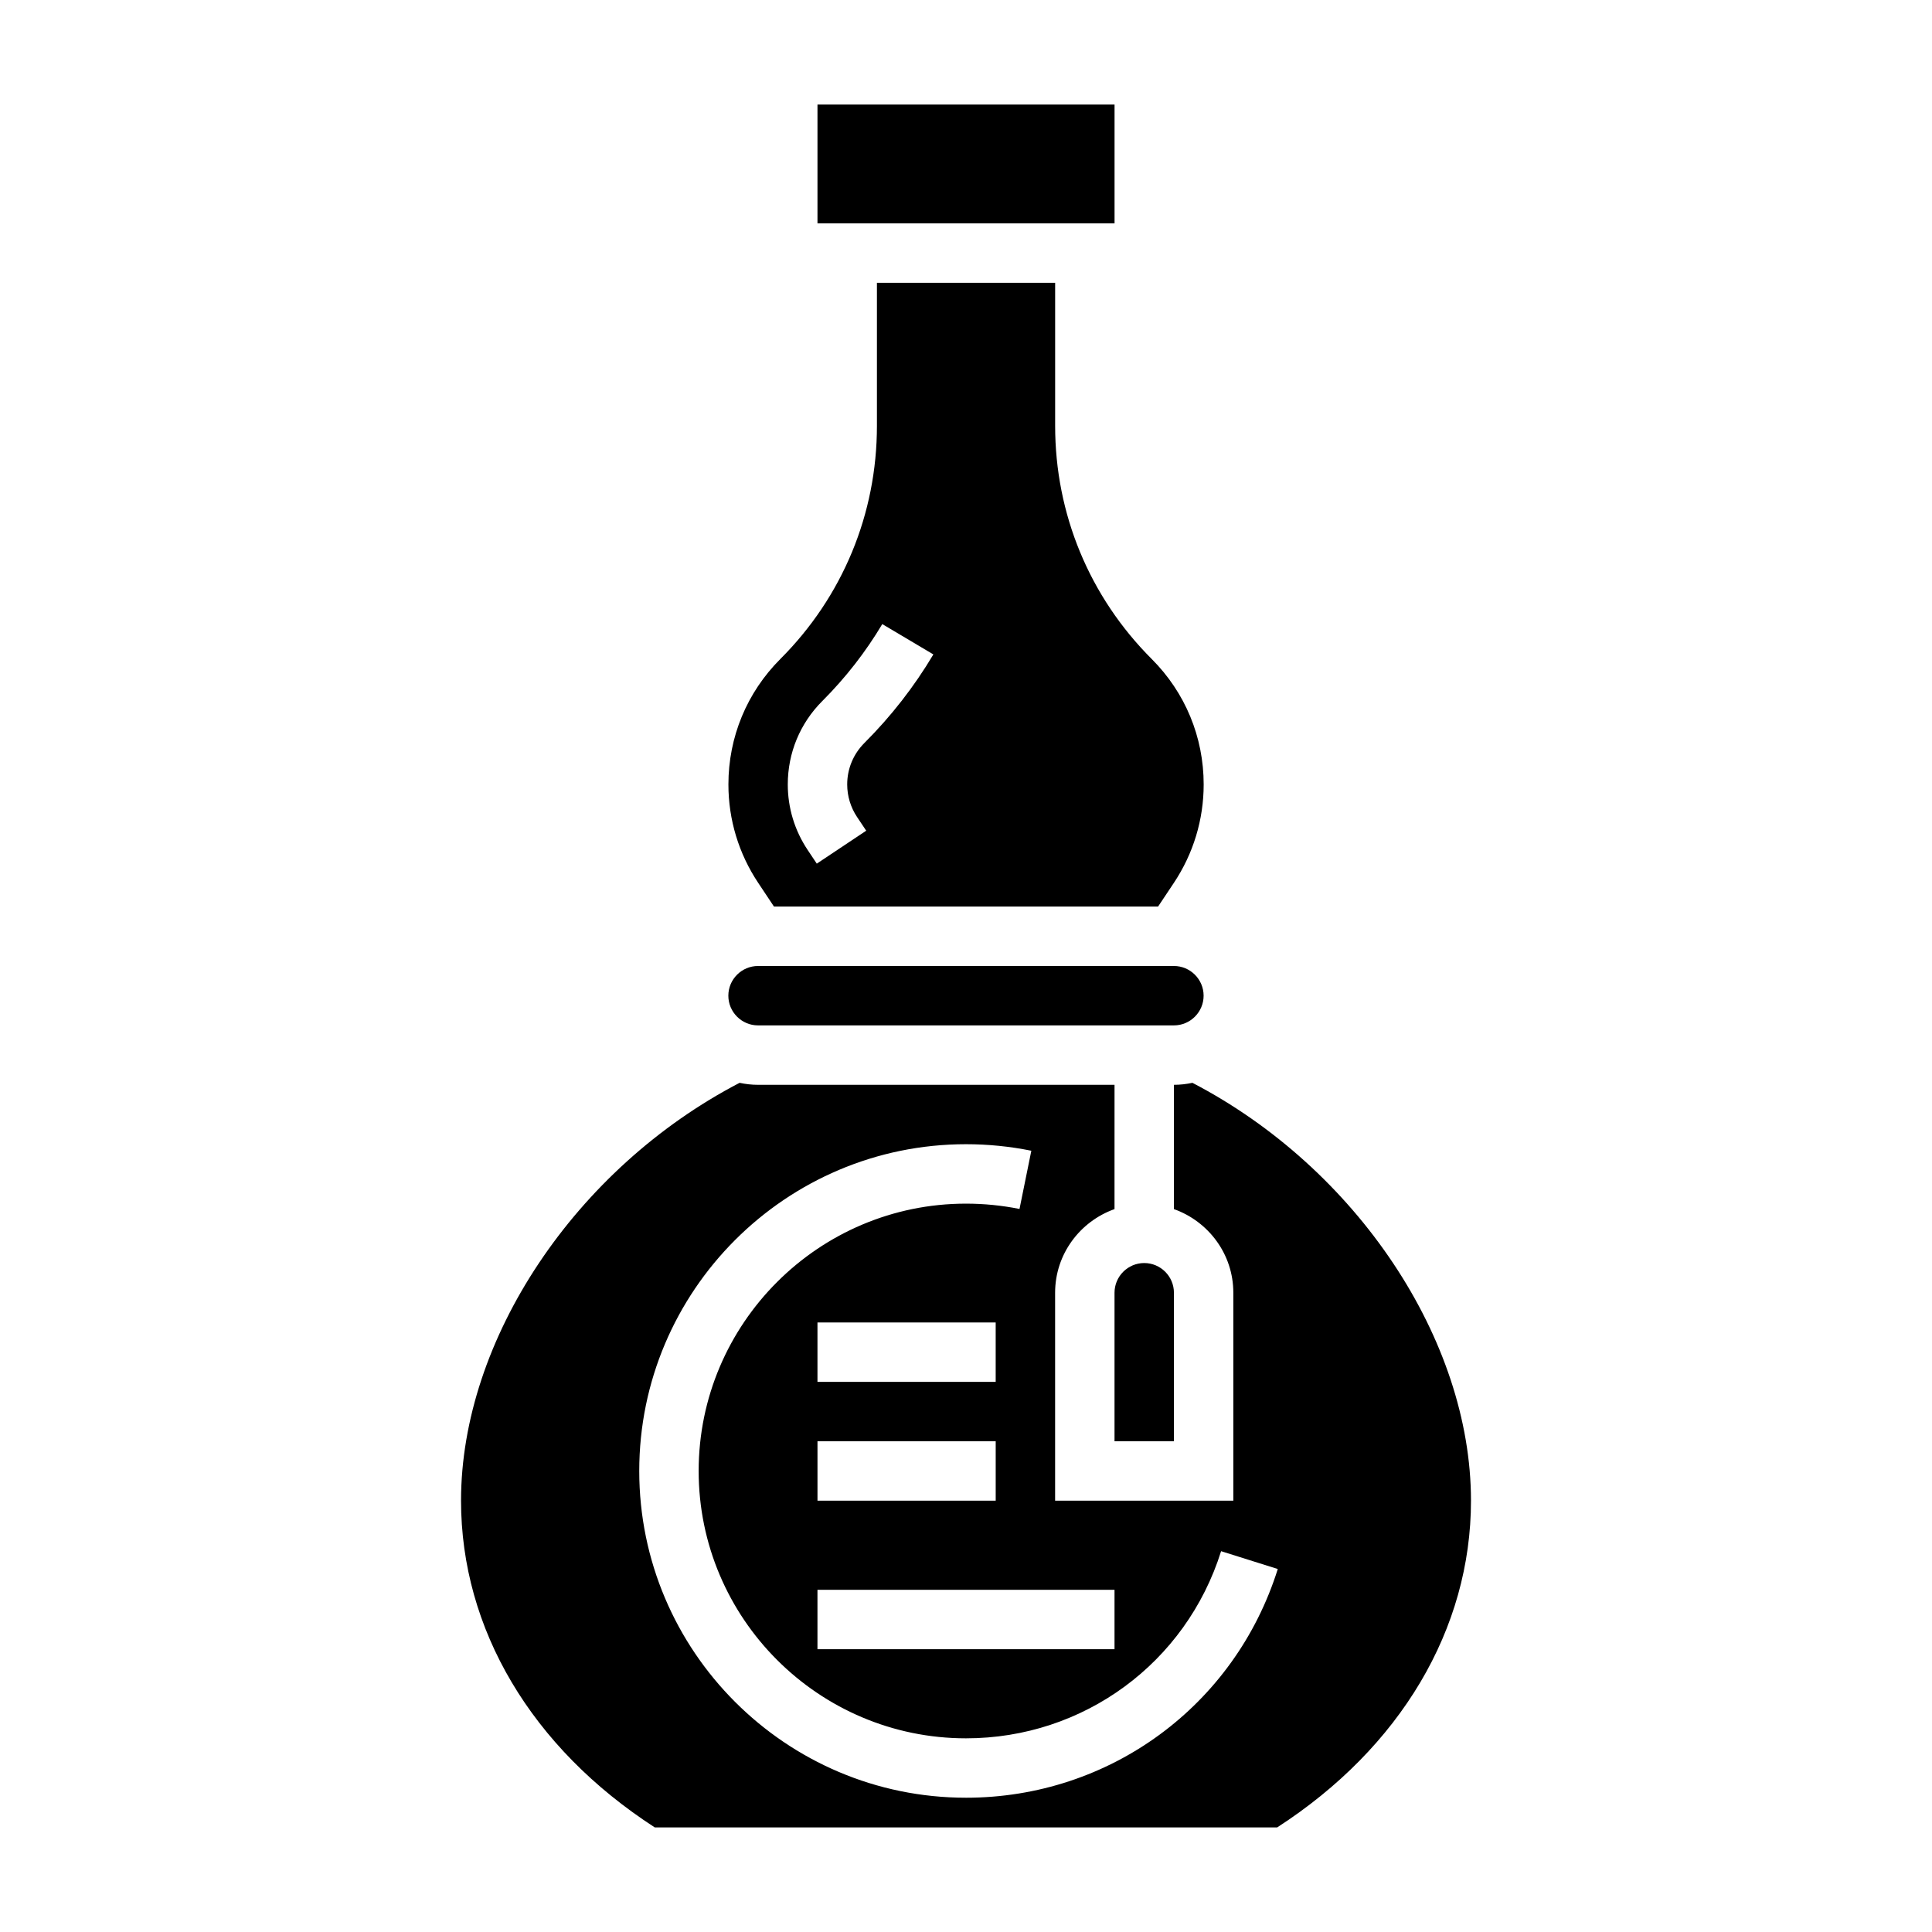
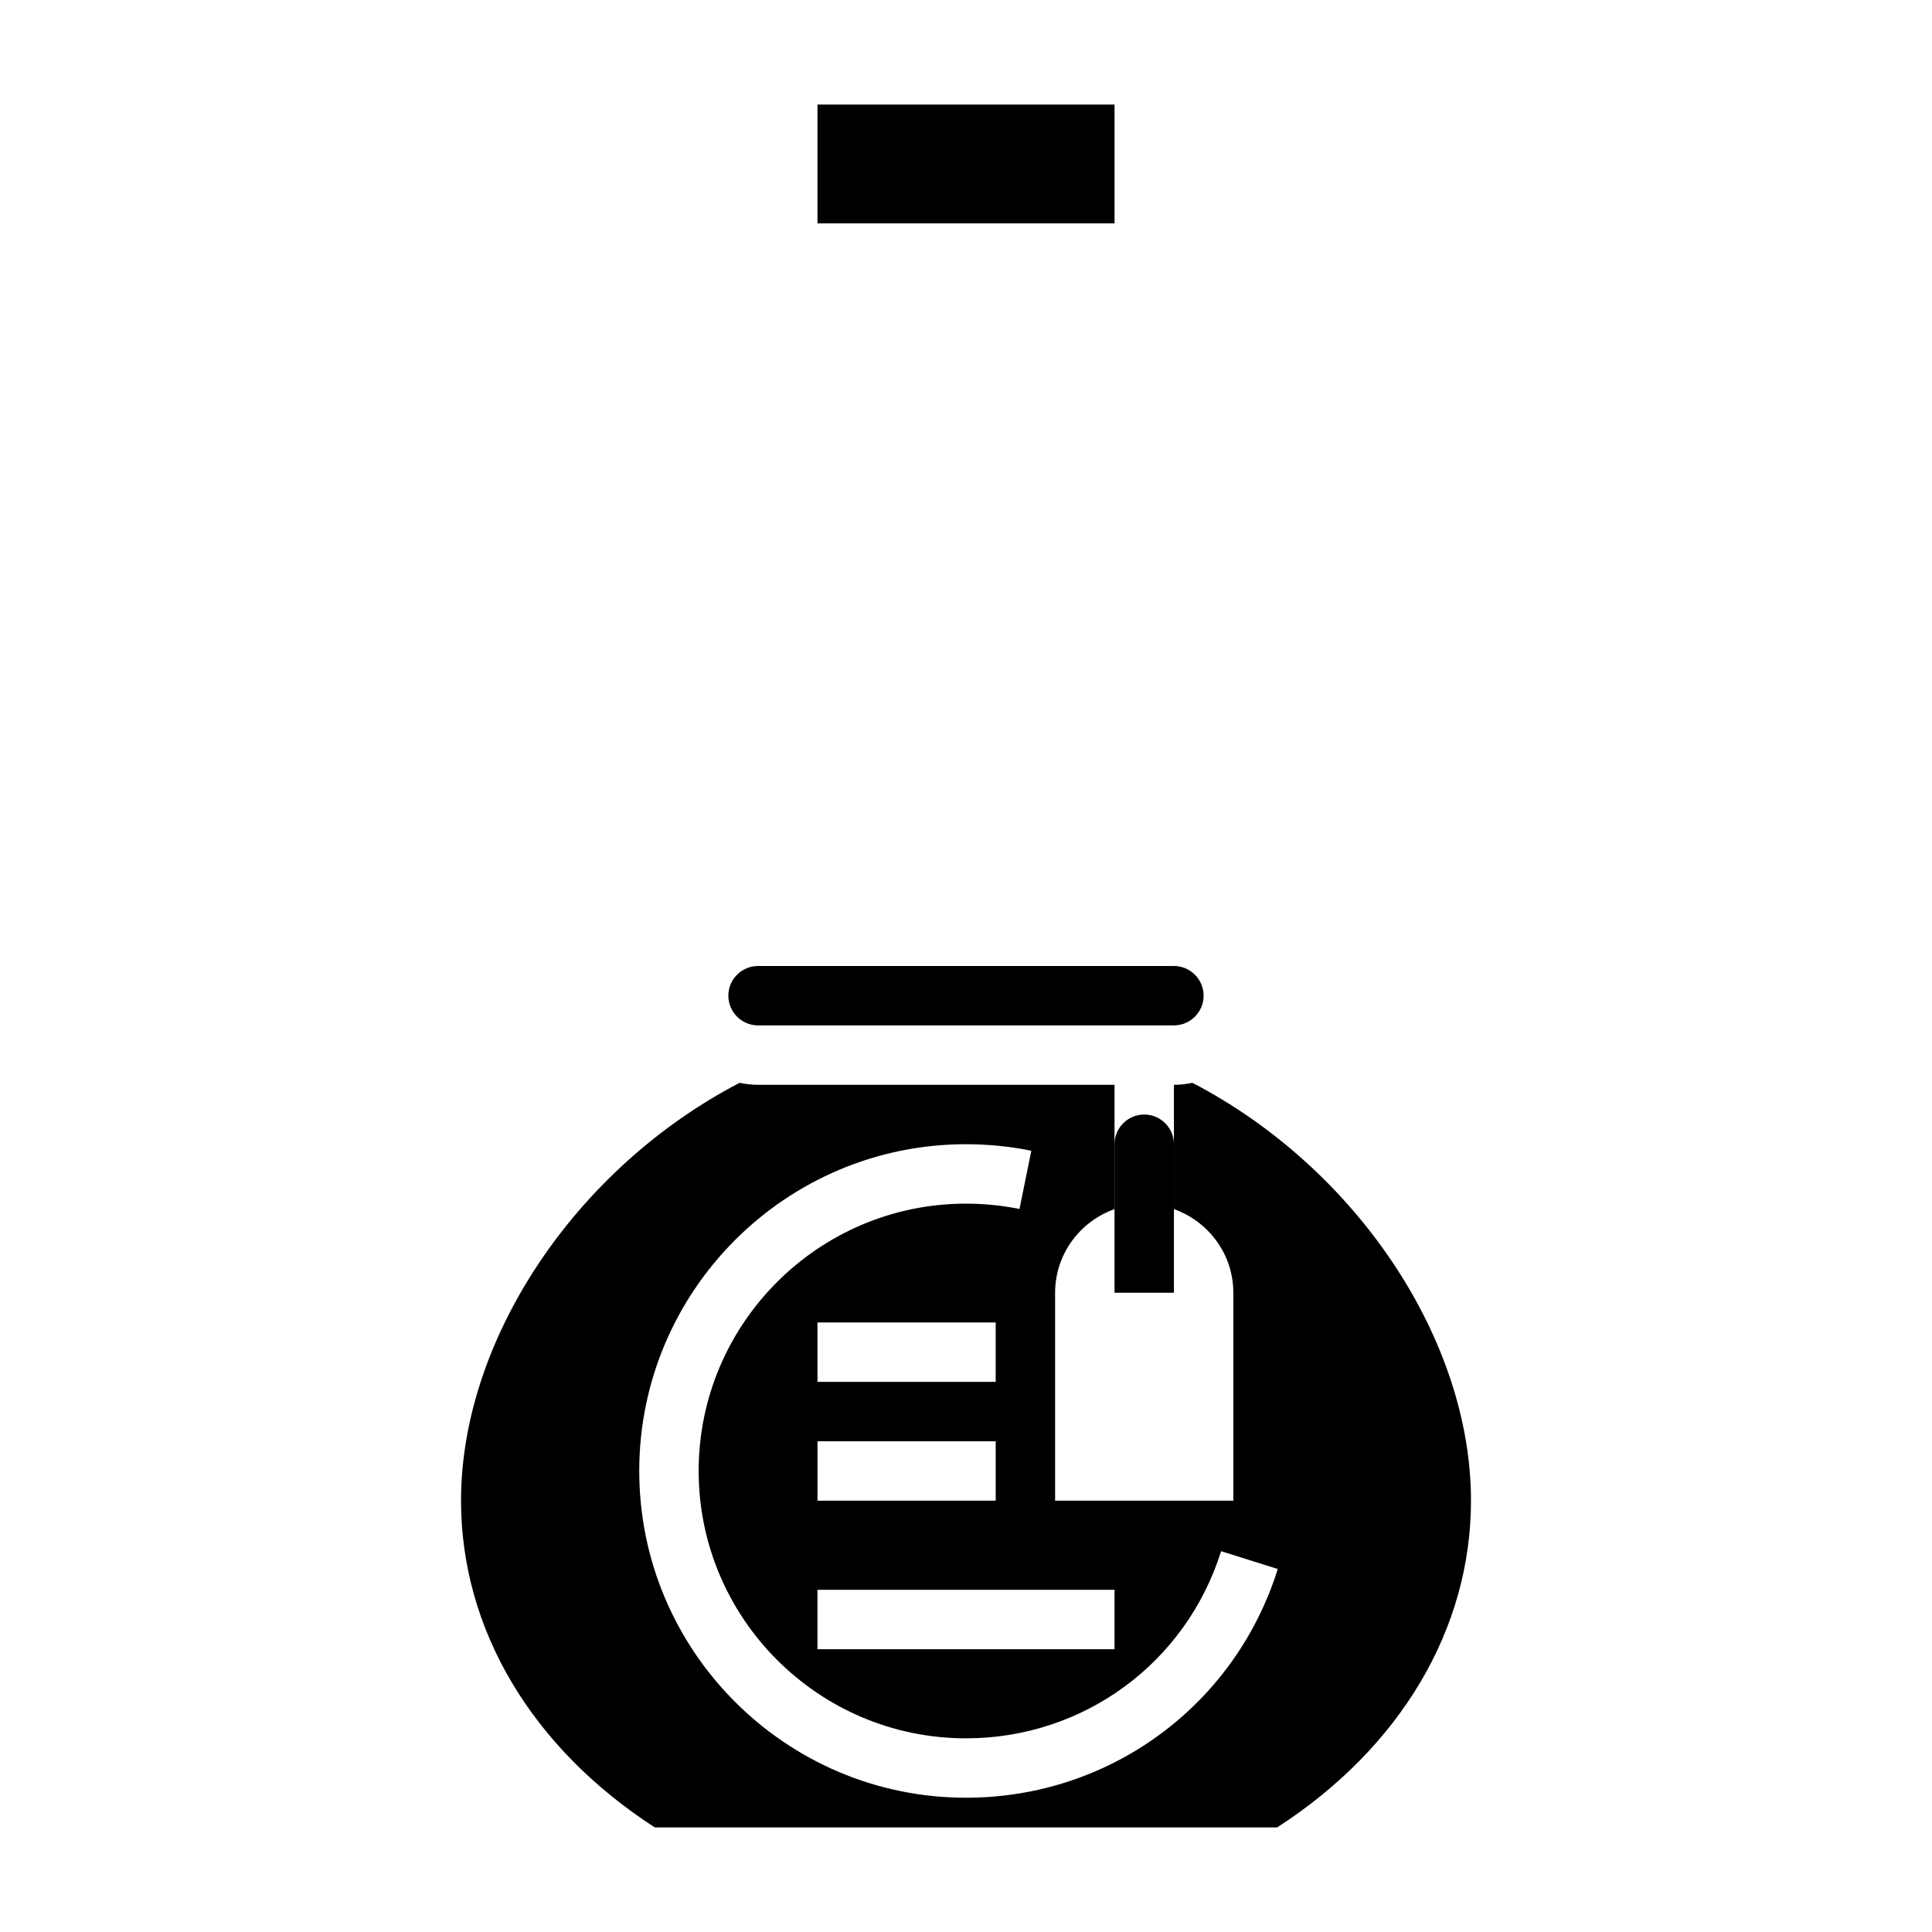
<svg xmlns="http://www.w3.org/2000/svg" fill="#000000" width="800px" height="800px" version="1.1" viewBox="144 144 512 512">
  <g>
-     <path d="m349.11 384.25h101.79l4.188-6.281c5.164-7.754 7.898-16.766 7.898-26.082 0-12.562-4.894-24.371-13.777-33.25-16.5-16.508-25.586-38.438-25.586-61.777v-37.922h-47.23v37.918c0 23.332-9.086 45.273-25.586 61.773-8.879 8.887-13.773 20.695-13.773 33.258 0 9.312 2.731 18.332 7.894 26.078zm12.824-54.48c6.156-6.156 11.492-13.012 15.879-20.379l13.539 8.039c-5.047 8.492-11.195 16.391-18.277 23.465-2.938 2.941-4.559 6.844-4.559 10.992 0 3.078 0.906 6.062 2.613 8.629l2.426 3.629-13.098 8.73-2.426-3.637c-3.449-5.164-5.262-11.164-5.262-17.352 0-8.352 3.25-16.207 9.164-22.117z" />
    <path d="m344.89 415.74h110.21c4.336 0 7.871-3.535 7.871-7.871 0-4.336-3.535-7.871-7.871-7.871h-110.21c-4.336 0-7.871 3.535-7.871 7.871 0 4.336 3.535 7.871 7.871 7.871z" />
-     <path d="m439.36 486.59v39.359h15.742v-39.359c0-4.336-3.535-7.871-7.871-7.871-4.336 0-7.871 3.535-7.871 7.871z" />
+     <path d="m439.36 486.59h15.742v-39.359c0-4.336-3.535-7.871-7.871-7.871-4.336 0-7.871 3.535-7.871 7.871z" />
    <path d="m360.64 171.71h78.727v31.488h-78.727z" />
    <path d="m460 430.96c-1.582 0.336-3.219 0.527-4.898 0.527v32.938c9.141 3.258 15.742 11.918 15.742 22.168v55.105h-47.23v-55.105c0-10.25 6.606-18.91 15.742-22.168l0.004-32.938h-94.465c-1.676 0-3.312-0.188-4.894-0.527-43.496 22.621-73.824 68.043-73.824 110.73 0 34.023 18.688 65.473 51.348 86.594h164.94c32.668-21.121 51.359-52.57 51.359-86.594 0-42.691-30.332-88.113-73.824-110.73zm-20.641 134.35v15.742h-78.723v-15.742zm-31.488-39.363v15.742h-47.23v-15.742zm-47.234-15.742v-15.742h47.23v15.742zm39.363 110.21c-47.742 0-86.594-38.848-86.594-86.594 0-47.742 38.848-86.594 86.594-86.594 5.824 0 11.652 0.582 17.312 1.73l-3.133 15.43c-4.641-0.934-9.41-1.41-14.18-1.41-39.062 0-70.848 31.789-70.848 70.848 0 39.062 31.789 70.848 70.848 70.848 31.125 0 58.293-19.934 67.605-49.594l15.02 4.723c-11.383 36.25-44.59 60.613-82.625 60.613z" />
  </g>
</svg>